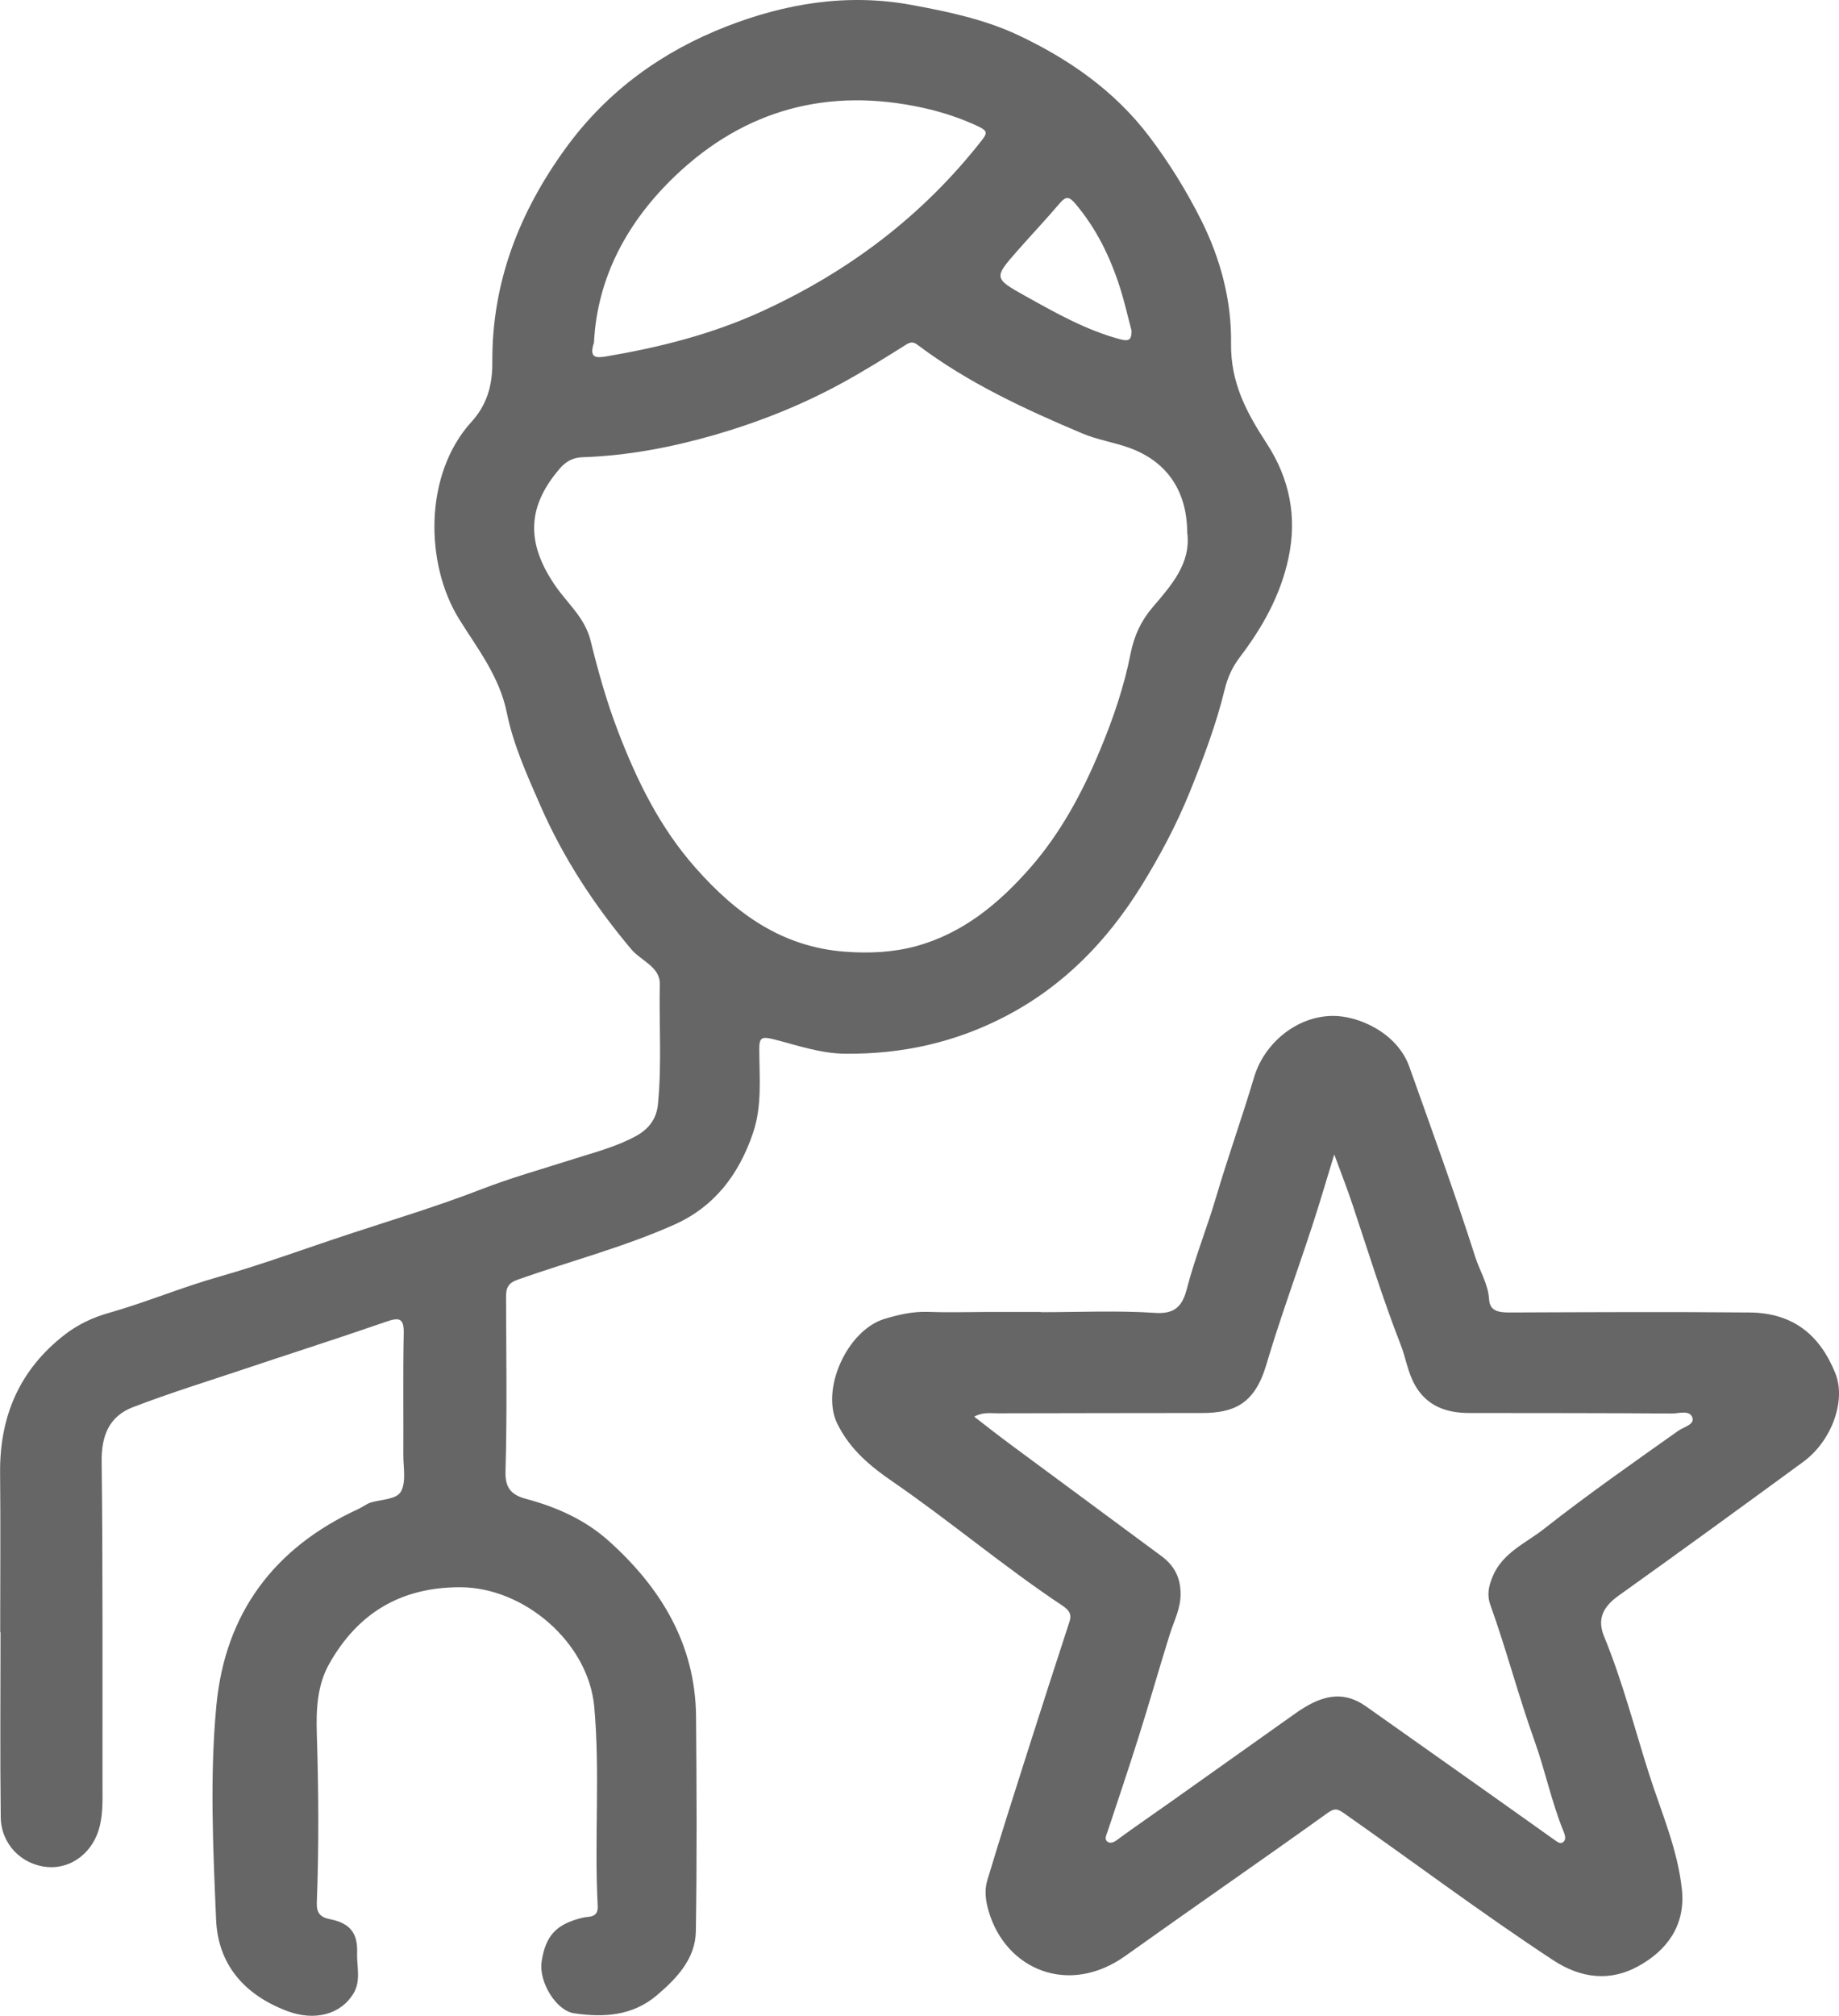
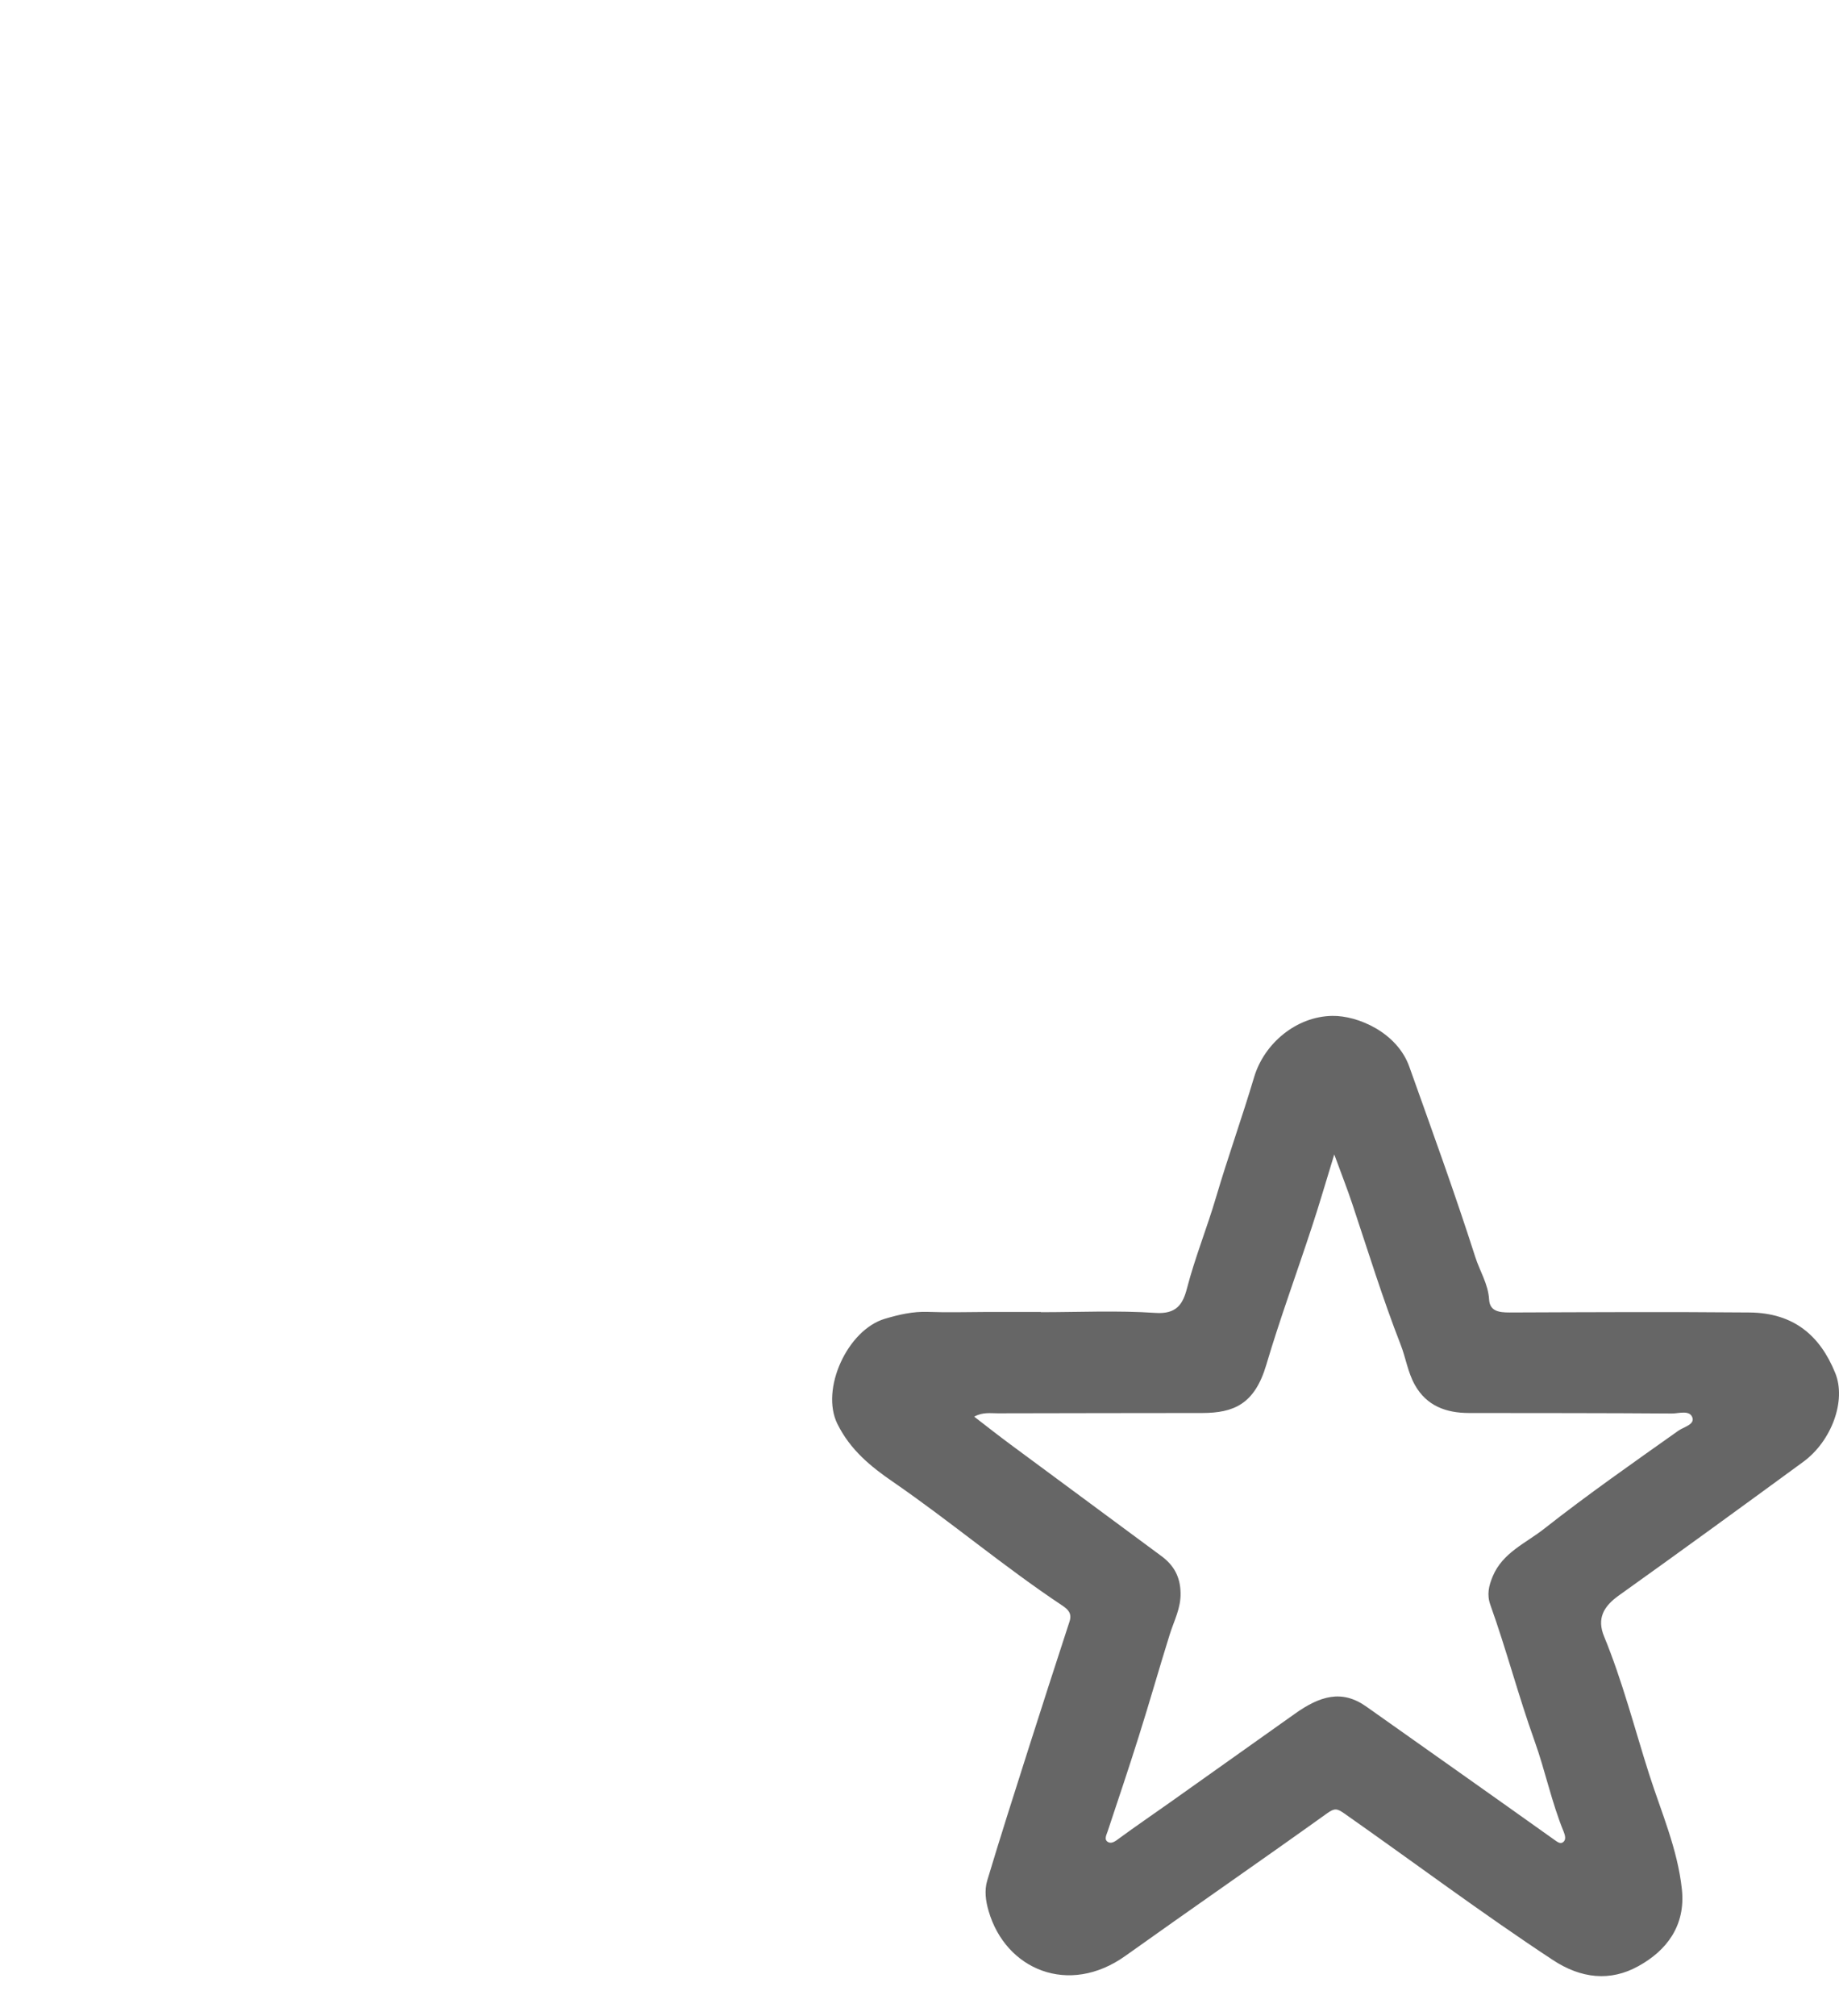
<svg xmlns="http://www.w3.org/2000/svg" width="73" height="80" viewBox="0 0 73 80" fill="none">
-   <path d="M0.008 64.771C0.008 62.671 0.025 60.57 0.004 58.47C-0.021 56.215 0.775 54.347 2.593 52.951C3.1 52.56 3.702 52.279 4.308 52.108C5.791 51.689 7.214 51.087 8.697 50.668C10.445 50.171 12.143 49.54 13.867 48.974C15.606 48.401 17.37 47.871 19.081 47.208C20.301 46.736 21.566 46.382 22.815 45.983C23.648 45.718 24.501 45.499 25.264 45.075C25.726 44.819 26.059 44.428 26.117 43.83C26.274 42.238 26.158 40.647 26.191 39.056C26.204 38.368 25.445 38.132 25.058 37.672C23.59 35.926 22.358 34.049 21.443 31.953C20.919 30.756 20.375 29.552 20.12 28.294C19.827 26.837 18.949 25.738 18.215 24.553C16.876 22.384 16.814 18.831 18.714 16.743C19.312 16.088 19.551 15.322 19.543 14.382C19.522 11.224 20.602 8.423 22.477 5.851C24.13 3.588 26.311 2.033 28.842 1.048C31.163 0.145 33.623 -0.279 36.196 0.198C37.659 0.466 39.102 0.776 40.425 1.398C42.432 2.347 44.229 3.592 45.606 5.399C46.41 6.458 47.09 7.561 47.684 8.741C48.459 10.288 48.891 11.952 48.867 13.621C48.846 15.213 49.493 16.385 50.297 17.622C51.179 18.985 51.501 20.5 51.146 22.148C50.829 23.63 50.12 24.891 49.217 26.08C48.928 26.462 48.735 26.865 48.615 27.362C48.277 28.75 47.77 30.093 47.23 31.428C46.698 32.739 46.039 33.976 45.301 35.169C43.961 37.322 42.255 39.104 39.951 40.313C37.935 41.371 35.816 41.84 33.553 41.819C32.564 41.811 31.641 41.481 30.709 41.245C30.227 41.123 30.14 41.188 30.14 41.628C30.14 42.751 30.264 43.883 29.885 44.982C29.328 46.61 28.364 47.896 26.744 48.612C24.744 49.5 22.626 50.053 20.569 50.778C20.165 50.92 20.087 51.107 20.087 51.474C20.095 53.781 20.132 56.089 20.066 58.397C20.045 59.081 20.326 59.337 20.89 59.488C22.094 59.809 23.228 60.318 24.147 61.14C26.233 63.004 27.605 65.255 27.63 68.129C27.655 70.966 27.667 73.807 27.622 76.644C27.605 77.742 26.863 78.516 26.064 79.195C25.103 80.005 23.961 80.075 22.787 79.9C22.069 79.794 21.381 78.646 21.5 77.852C21.657 76.806 22.09 76.355 23.133 76.106C23.388 76.045 23.751 76.127 23.726 75.634C23.586 73.009 23.825 70.371 23.59 67.746C23.36 65.174 20.796 62.996 18.269 62.992C15.882 62.988 14.184 64.042 13.059 66.049C12.589 66.891 12.547 67.856 12.576 68.796C12.646 71.035 12.663 73.273 12.576 75.512C12.56 75.927 12.725 76.094 13.104 76.167C13.879 76.322 14.204 76.704 14.176 77.494C14.155 78.035 14.341 78.609 14.027 79.122C13.524 79.948 12.494 80.217 11.418 79.818C9.716 79.183 8.652 77.978 8.578 76.183C8.458 73.351 8.322 70.506 8.59 67.677C8.937 64.034 10.866 61.429 14.233 59.883C14.402 59.805 14.555 59.679 14.728 59.626C15.148 59.504 15.75 59.512 15.923 59.182C16.125 58.796 16.01 58.242 16.01 57.758C16.018 56.142 15.993 54.526 16.026 52.91C16.039 52.304 15.841 52.275 15.326 52.455C13.483 53.093 11.624 53.688 9.777 54.306C8.273 54.811 6.748 55.279 5.268 55.849C4.332 56.211 4.023 56.98 4.035 57.998C4.085 62.268 4.064 66.537 4.068 70.811C4.068 71.365 4.093 71.922 3.961 72.468C3.714 73.505 2.84 74.181 1.876 74.096C0.849 74.002 0.041 73.184 0.029 72.113C0 69.667 0.021 67.221 0.021 64.775C0.012 64.775 0.008 64.775 0 64.775L0.008 64.771ZM47.127 21.159C47.127 19.478 46.315 18.298 44.794 17.76C44.188 17.549 43.541 17.447 42.956 17.199C40.68 16.238 38.438 15.2 36.451 13.707C36.278 13.576 36.179 13.548 35.973 13.674C35.14 14.199 34.303 14.72 33.442 15.192C31.83 16.075 30.116 16.755 28.355 17.264C26.645 17.756 24.889 18.09 23.096 18.147C22.754 18.159 22.457 18.322 22.247 18.566C20.94 20.064 20.841 21.513 22.057 23.267C22.539 23.959 23.215 24.521 23.438 25.404C23.739 26.621 24.073 27.826 24.526 29.006C25.285 30.988 26.195 32.849 27.626 34.46C29.217 36.255 31.031 37.578 33.533 37.769C34.497 37.843 35.458 37.798 36.364 37.55C38.224 37.041 39.65 35.86 40.899 34.436C42.115 33.044 42.972 31.44 43.669 29.763C44.184 28.53 44.621 27.252 44.881 25.933C45.017 25.241 45.289 24.647 45.75 24.106C46.492 23.235 47.276 22.368 47.131 21.155L47.127 21.159ZM23.574 13.609C23.384 14.199 23.64 14.215 24.056 14.146C26.175 13.788 28.236 13.271 30.21 12.371C33.681 10.788 36.62 8.57 38.965 5.578C39.184 5.302 39.209 5.2 38.867 5.033C38.158 4.695 37.428 4.455 36.661 4.284C32.894 3.45 29.576 4.341 26.818 6.966C24.918 8.774 23.702 11 23.578 13.609H23.574ZM44.918 13.124C44.765 12.551 44.637 11.973 44.456 11.407C44.069 10.198 43.524 9.075 42.692 8.09C42.44 7.793 42.313 7.78 42.069 8.065C41.525 8.704 40.948 9.315 40.392 9.946C39.444 11.024 39.435 11.045 40.726 11.761C41.921 12.428 43.112 13.1 44.456 13.462C44.843 13.568 44.918 13.462 44.918 13.12V13.124Z" fill="#666666" />
  <path d="M41.315 52.076C42.832 52.076 44.357 52.003 45.866 52.105C46.703 52.161 46.954 51.758 47.115 51.14C47.436 49.903 47.919 48.718 48.277 47.497C48.747 45.906 49.308 44.343 49.782 42.751C50.181 41.408 51.459 40.338 52.886 40.317C53.904 40.301 55.462 40.977 55.944 42.336C56.839 44.847 57.75 47.35 58.562 49.886C58.739 50.444 59.073 50.953 59.11 51.567C59.135 52.039 59.501 52.088 59.922 52.088C63.096 52.076 66.274 52.06 69.448 52.088C71.204 52.105 72.247 53.004 72.849 54.486C73.302 55.593 72.696 57.2 71.583 58.014C69.151 59.793 66.715 61.568 64.262 63.318C63.652 63.753 63.38 64.234 63.677 64.95C64.407 66.725 64.881 68.585 65.462 70.408C65.944 71.918 66.595 73.383 66.764 74.987C66.913 76.415 66.167 77.409 65.033 78.031C63.924 78.646 62.766 78.528 61.637 77.783C58.817 75.927 56.121 73.904 53.364 71.971C53.083 71.776 52.984 71.747 52.688 71.959C50.029 73.864 47.333 75.724 44.67 77.624C42.42 79.228 39.922 78.166 39.246 75.85C39.122 75.435 39.073 75.019 39.188 74.633C39.712 72.887 40.268 71.153 40.82 69.419C41.36 67.726 41.904 66.037 42.457 64.347C42.56 64.03 42.395 63.871 42.172 63.721C39.856 62.182 37.733 60.383 35.445 58.808C34.58 58.214 33.755 57.55 33.24 56.508C32.56 55.133 33.64 52.776 35.128 52.337C35.693 52.17 36.241 52.043 36.834 52.064C37.581 52.092 38.327 52.072 39.077 52.068C39.823 52.068 40.569 52.068 41.319 52.068L41.315 52.076ZM38.677 56.227C39.188 56.622 39.65 56.985 40.124 57.335C42.119 58.812 44.118 60.285 46.113 61.763C46.595 62.121 46.851 62.577 46.863 63.212C46.88 63.822 46.604 64.319 46.435 64.86C46.014 66.208 45.631 67.563 45.206 68.906C44.81 70.168 44.386 71.421 43.97 72.675C43.92 72.826 43.813 73.009 43.986 73.106C44.126 73.184 44.279 73.07 44.419 72.964C45.078 72.48 45.755 72.02 46.426 71.544C48.083 70.367 49.74 69.191 51.398 68.015C52.387 67.311 53.261 67.038 54.233 67.726C56.723 69.488 59.217 71.246 61.703 73.017C61.826 73.102 61.942 73.2 62.057 73.102C62.172 73.009 62.127 72.842 62.078 72.712C61.591 71.531 61.34 70.274 60.911 69.081C60.272 67.298 59.798 65.471 59.159 63.688C59.015 63.281 59.097 62.939 59.254 62.561C59.646 61.62 60.565 61.246 61.29 60.676C63.022 59.313 64.831 58.051 66.628 56.777C66.822 56.639 67.276 56.537 67.181 56.26C67.074 55.947 66.645 56.097 66.369 56.097C63.685 56.077 60.998 56.081 58.31 56.077C57.399 56.077 56.628 55.792 56.163 54.962C55.882 54.461 55.804 53.887 55.598 53.362C54.885 51.535 54.308 49.662 53.689 47.806C53.487 47.196 53.248 46.593 52.964 45.816C52.634 46.886 52.379 47.778 52.086 48.661C51.484 50.501 50.812 52.32 50.264 54.172C49.802 55.727 48.974 56.073 47.733 56.077C45.025 56.081 42.317 56.081 39.604 56.089C39.316 56.089 39.015 56.036 38.677 56.219V56.227Z" fill="#666666" />
</svg>